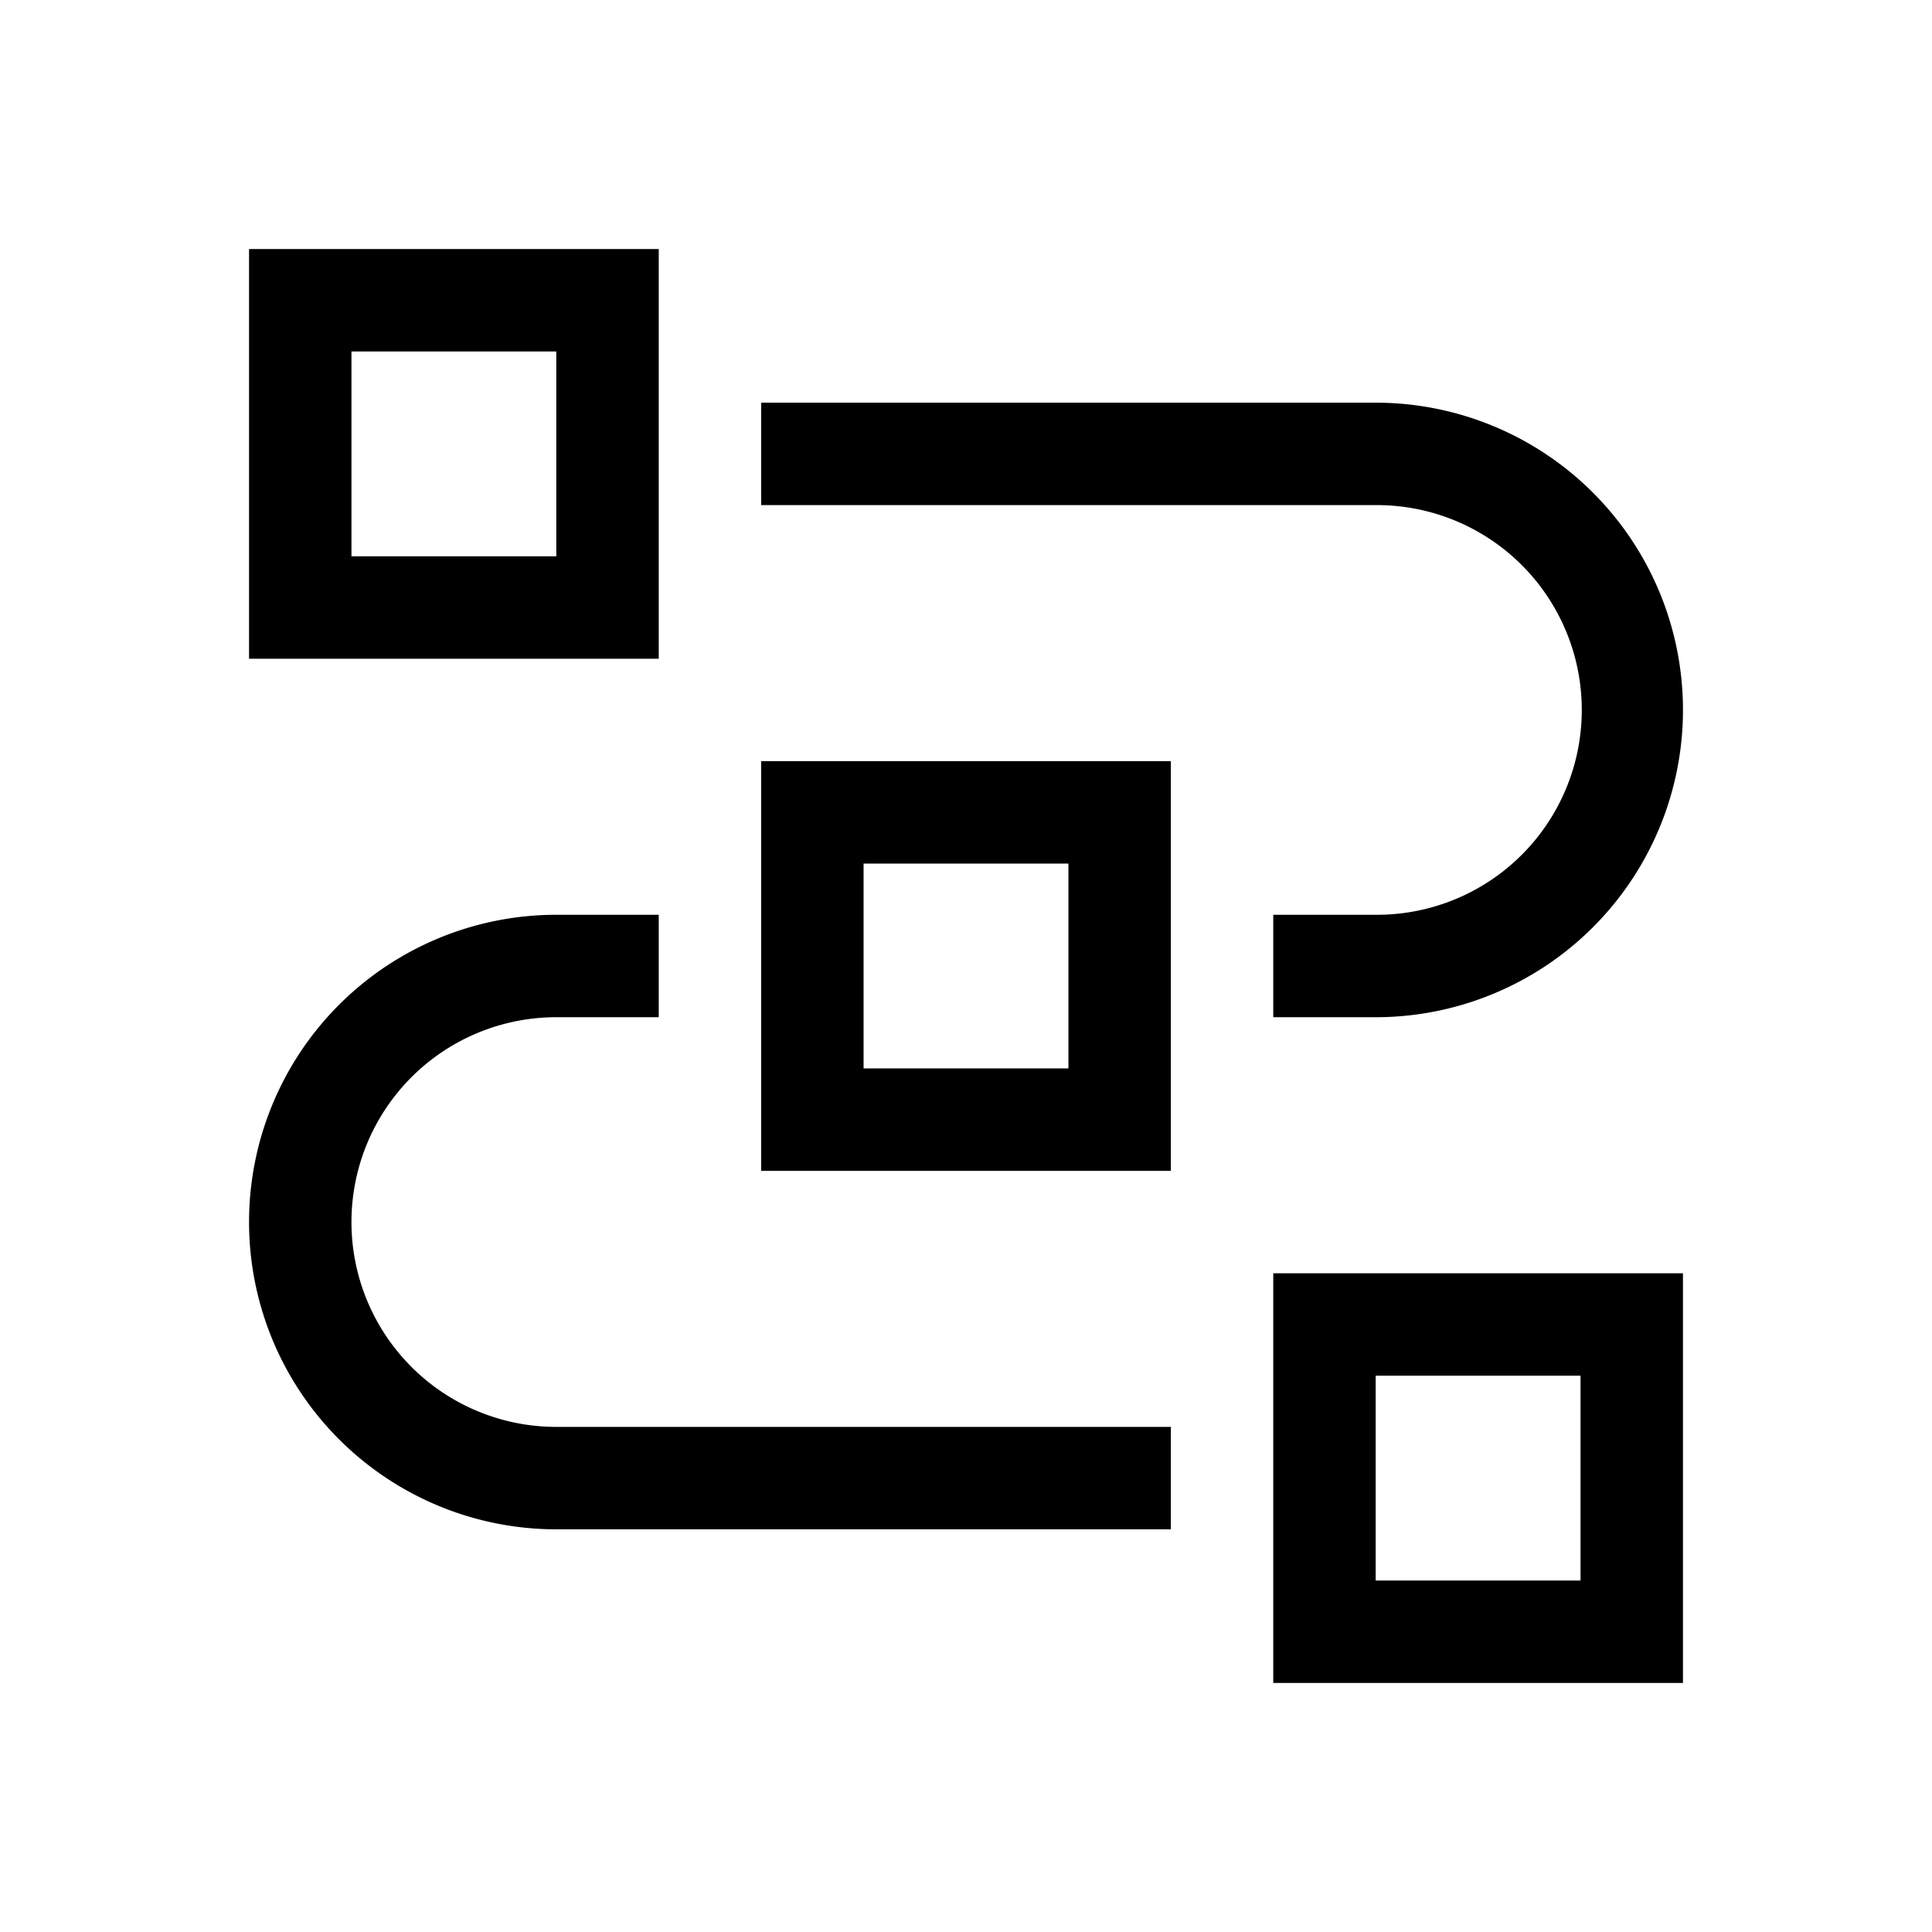
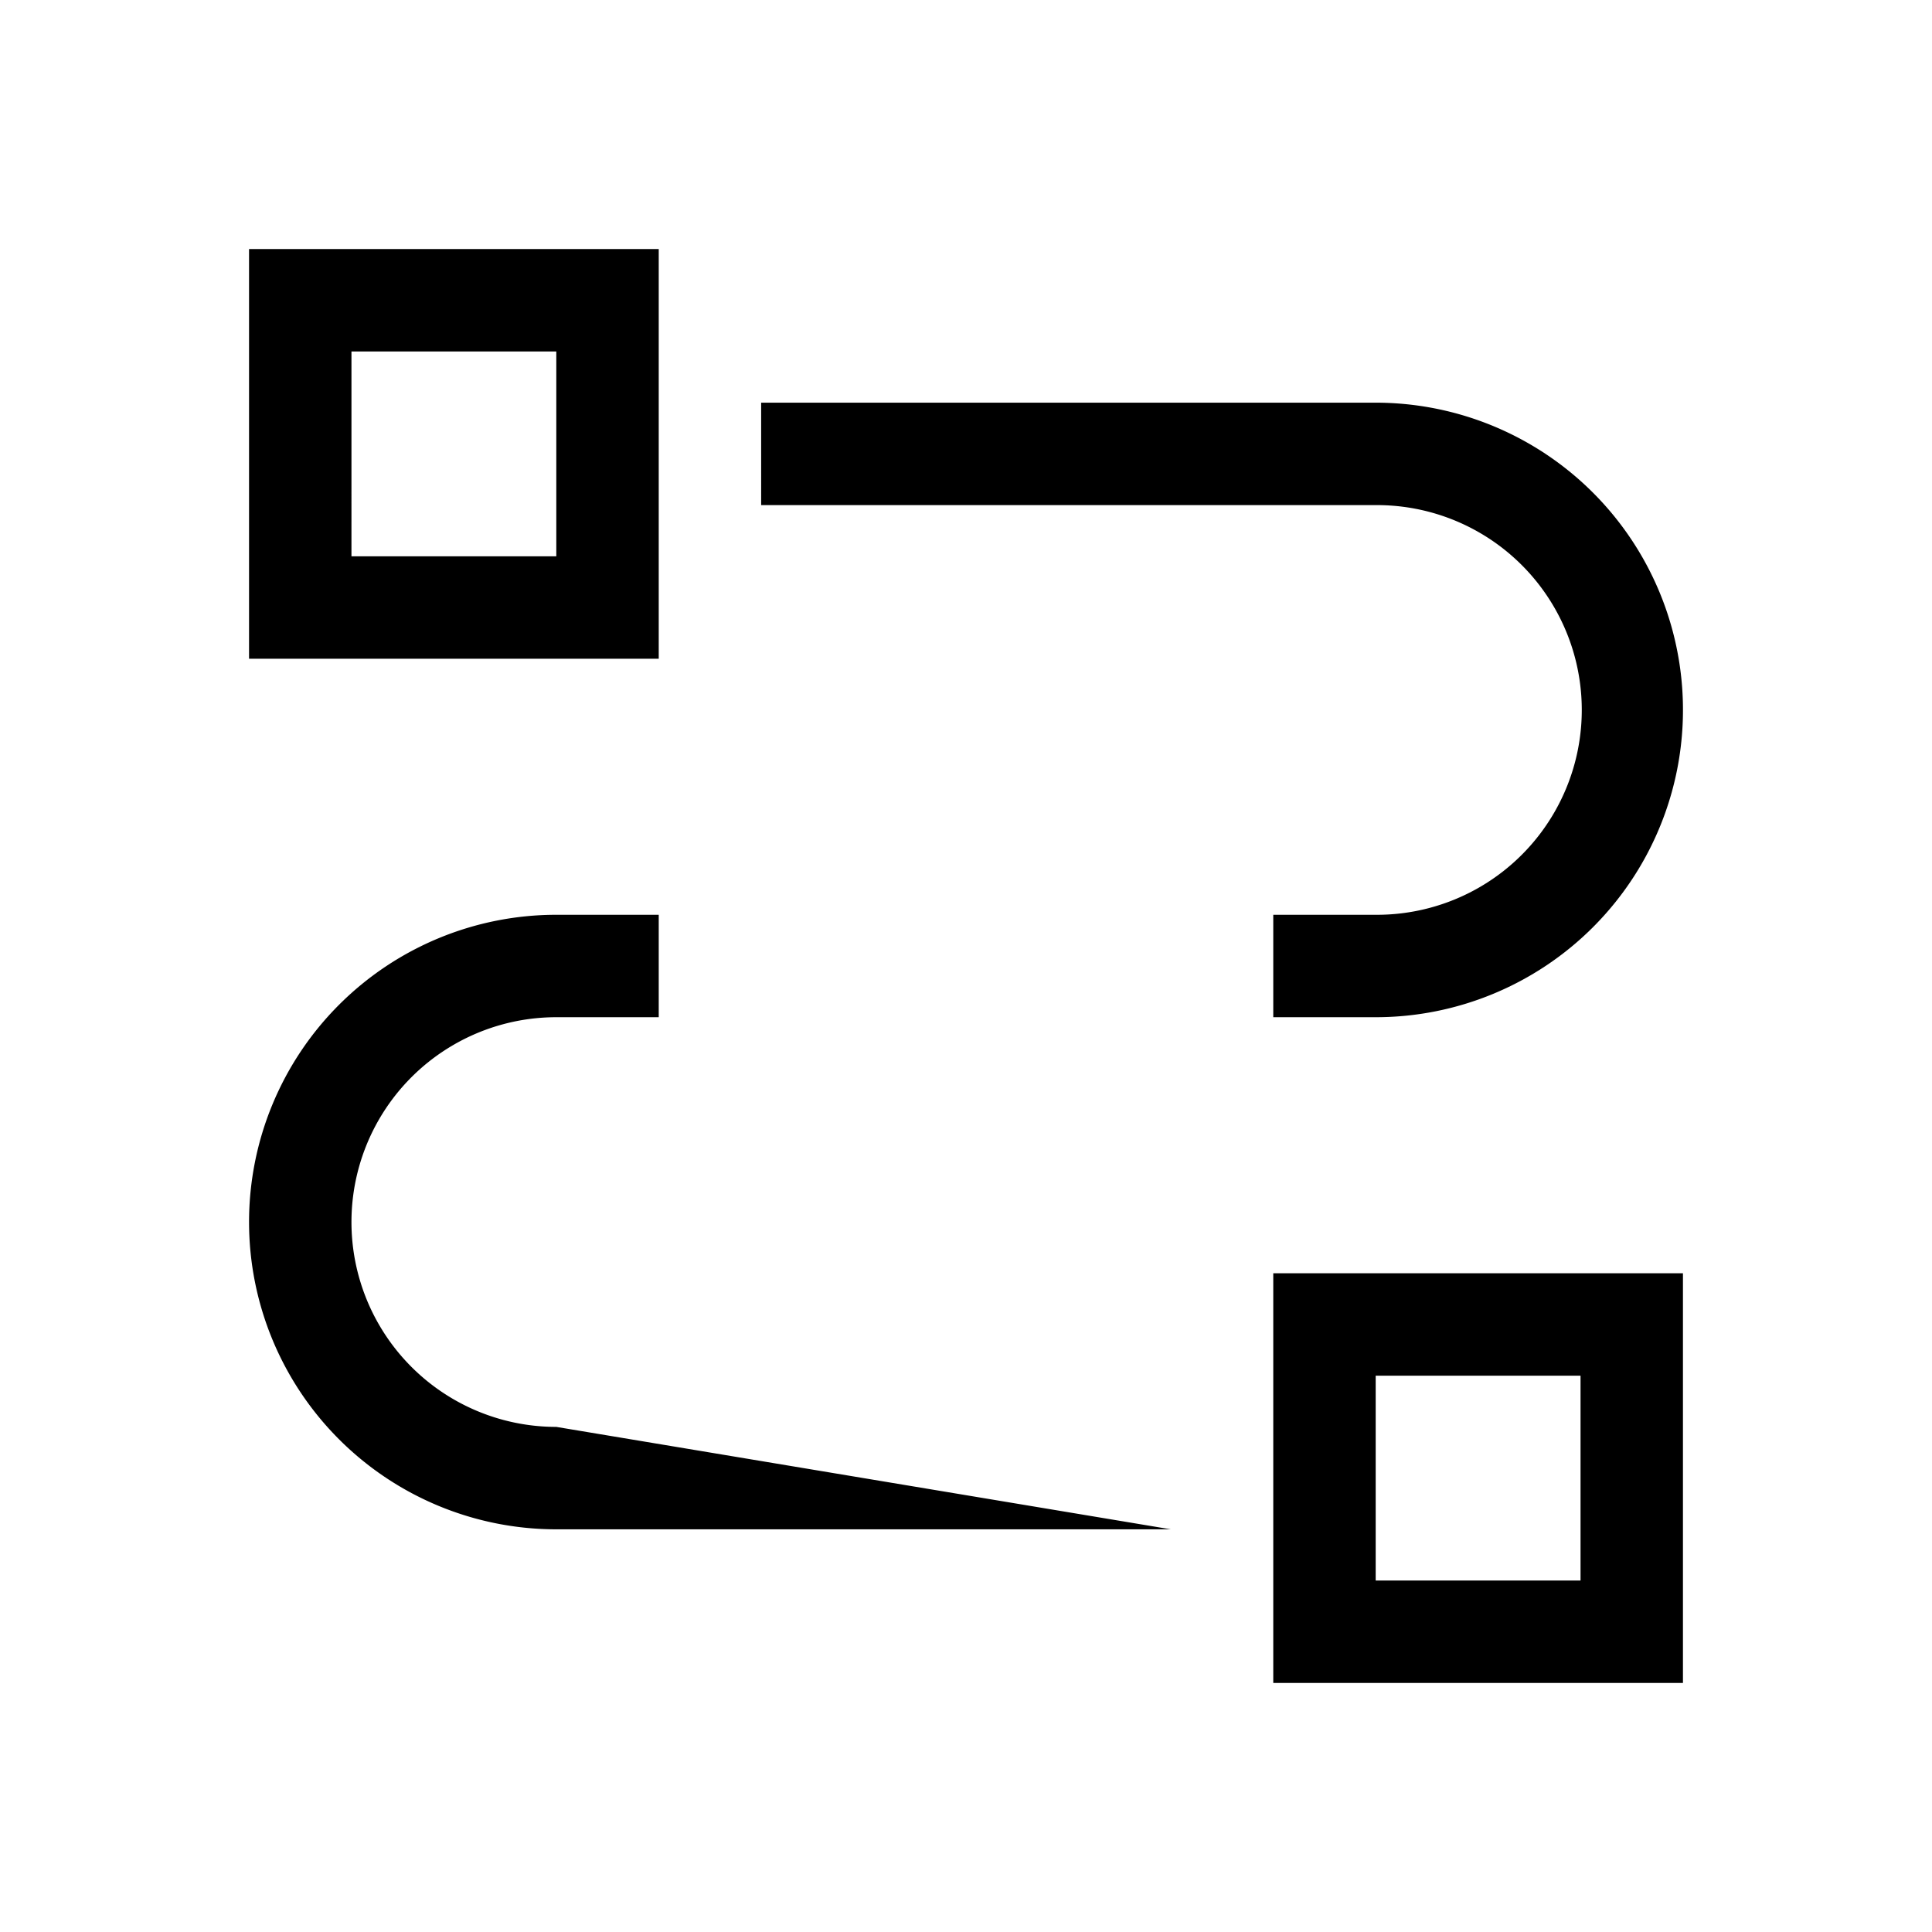
<svg xmlns="http://www.w3.org/2000/svg" fill="none" viewBox="0 0 256 256">
-   <path fill="#000" d="M223 223h-54.286v-54.286H223zm-40.714-13.571h27.143v-27.143h-27.143zm-27.143-6.786H73.714a40.716 40.716 0 0 1-28.79-69.504 40.72 40.72 0 0 1 28.79-11.925h13.572v13.572H73.714a27.14 27.14 0 0 0-27.143 27.143 27.14 27.14 0 0 0 27.143 27.142h81.429z" />
-   <path fill="#000" d="M155.143 155.143h-54.286v-54.286h54.286zm-40.714-13.572h27.142v-27.142h-27.142z" />
+   <path fill="#000" d="M223 223h-54.286v-54.286H223zm-40.714-13.571h27.143v-27.143h-27.143zm-27.143-6.786H73.714a40.716 40.716 0 0 1-28.79-69.504 40.72 40.72 0 0 1 28.79-11.925h13.572v13.572H73.714a27.14 27.14 0 0 0-27.143 27.143 27.14 27.14 0 0 0 27.143 27.142z" />
  <path fill="#000" d="M182.286 134.786h-13.572v-13.572h13.572a27.143 27.143 0 1 0 0-54.285h-81.429V53.357h81.429a40.713 40.713 0 0 1 28.789 69.504 40.72 40.72 0 0 1-28.789 11.925m-95-47.5H33V33h54.286zM46.57 73.714h27.143V46.571H46.571z" />
</svg>